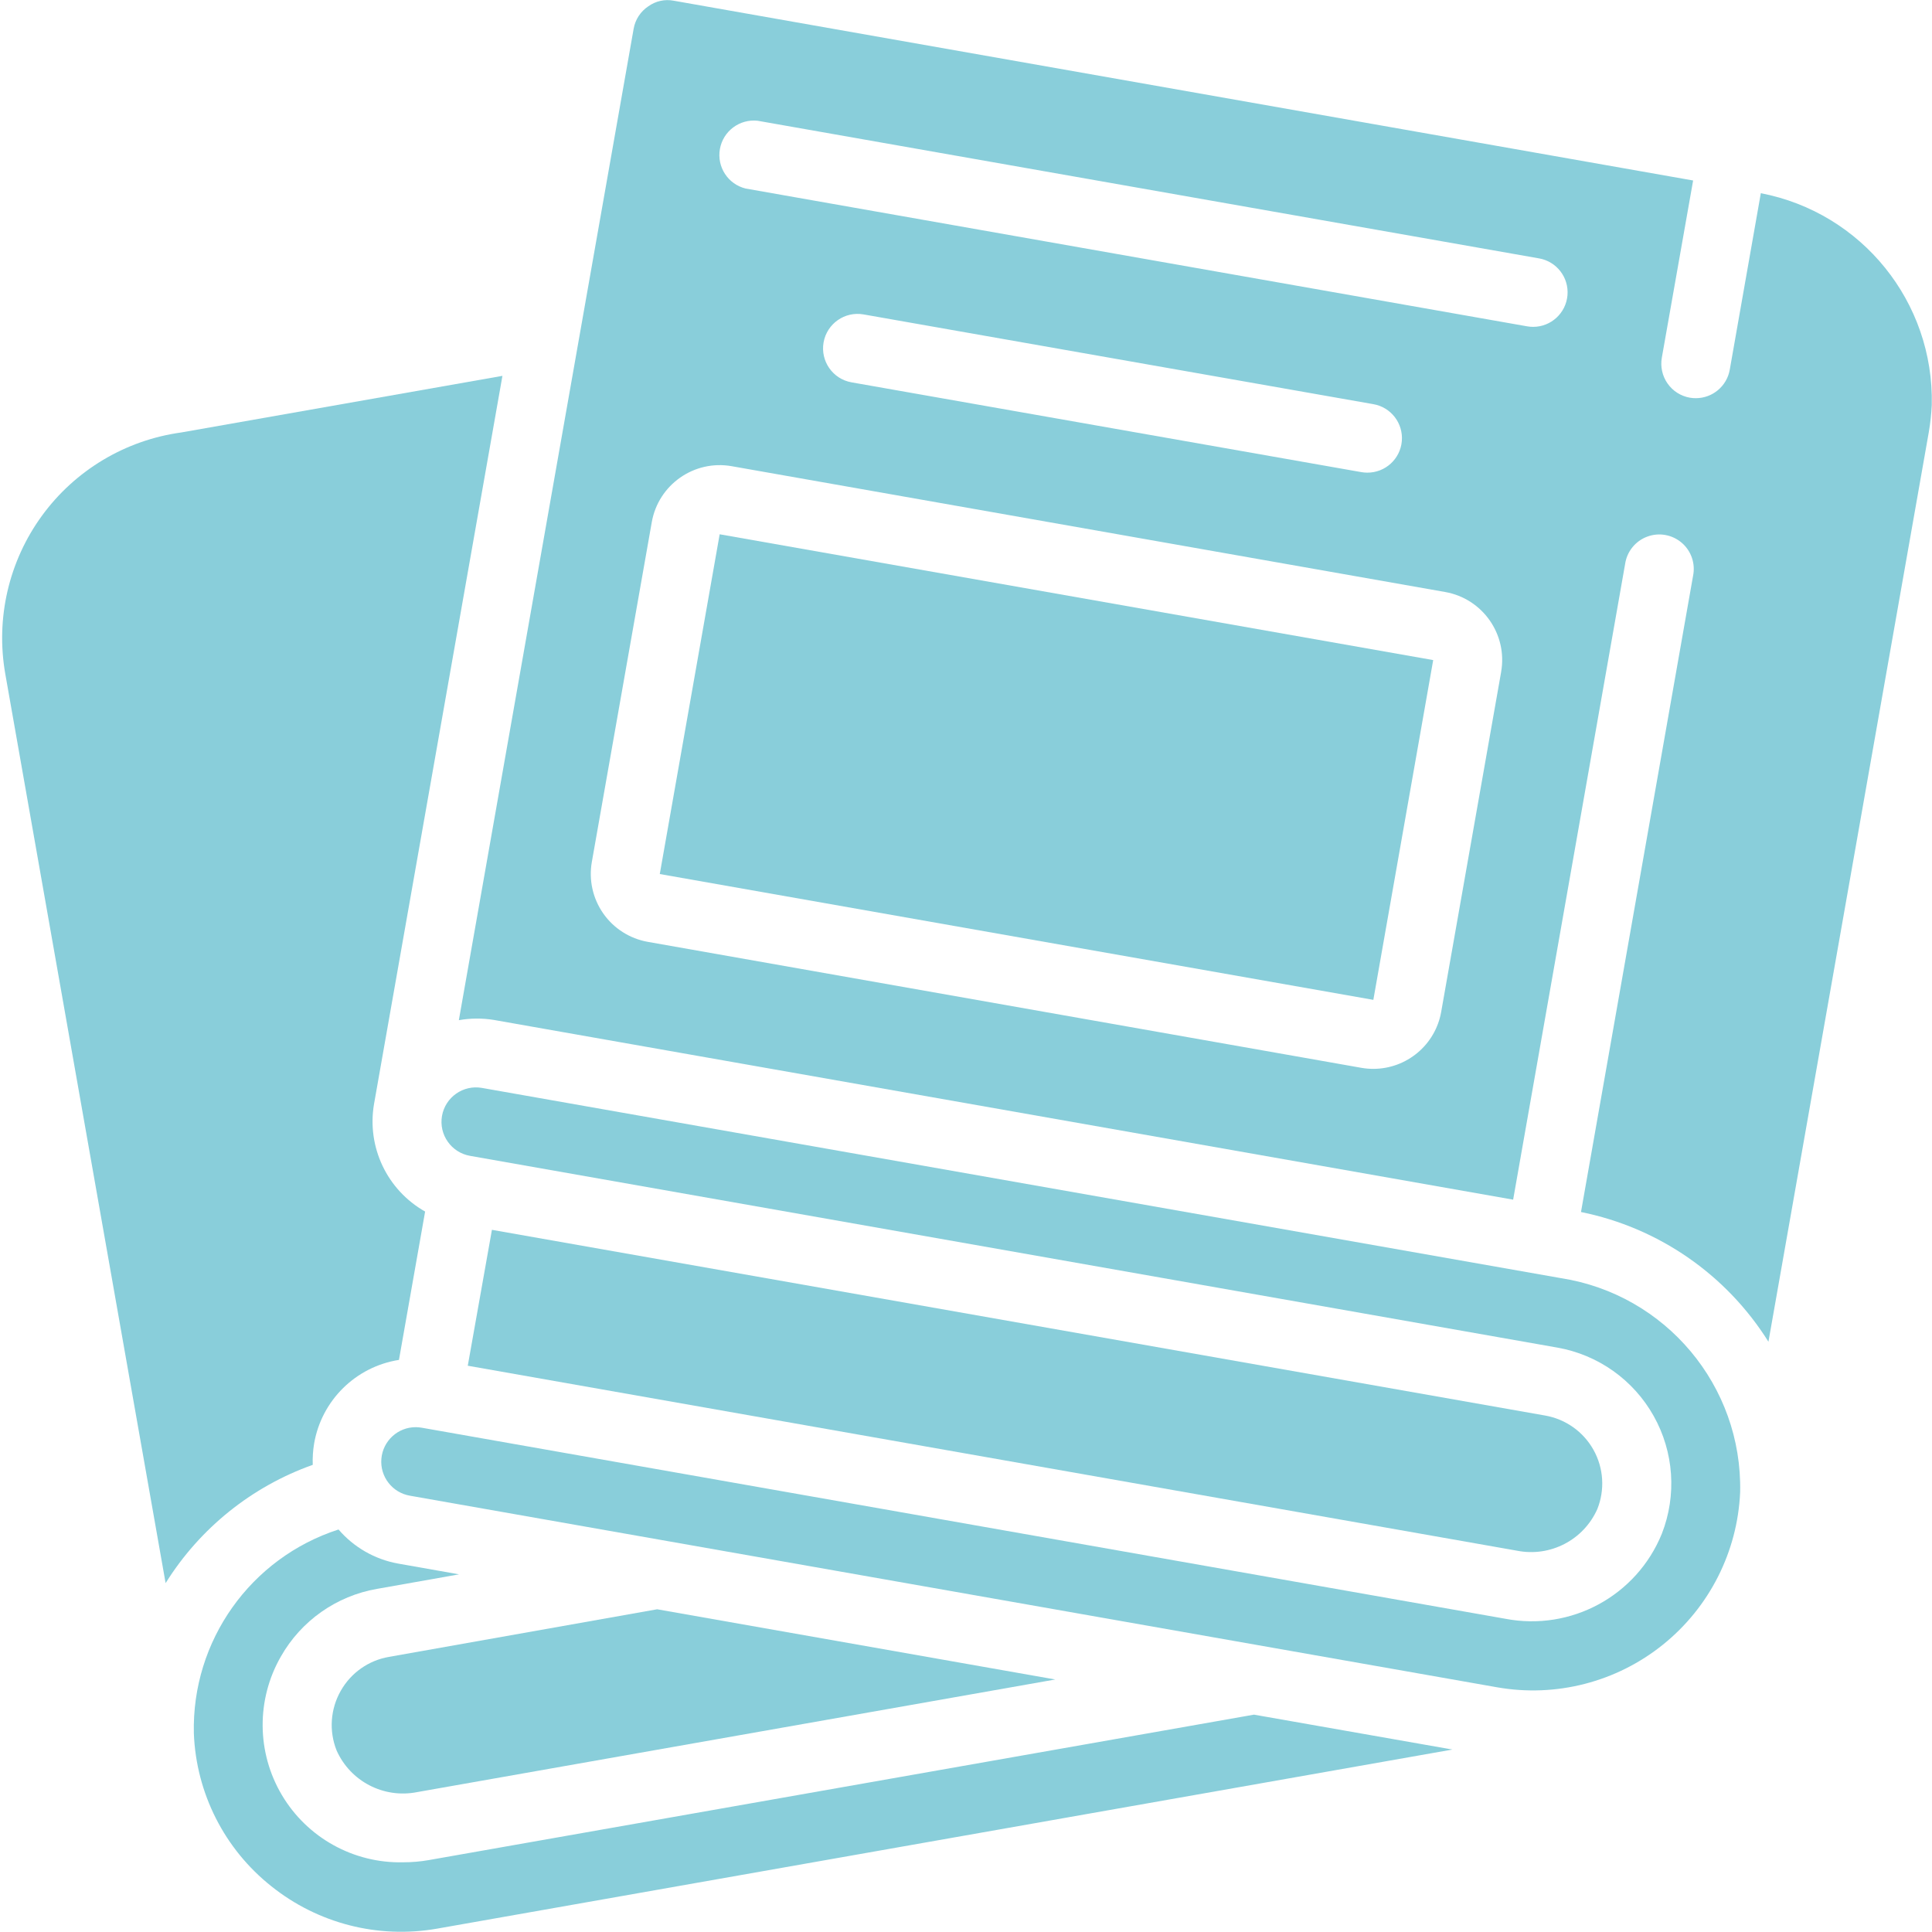
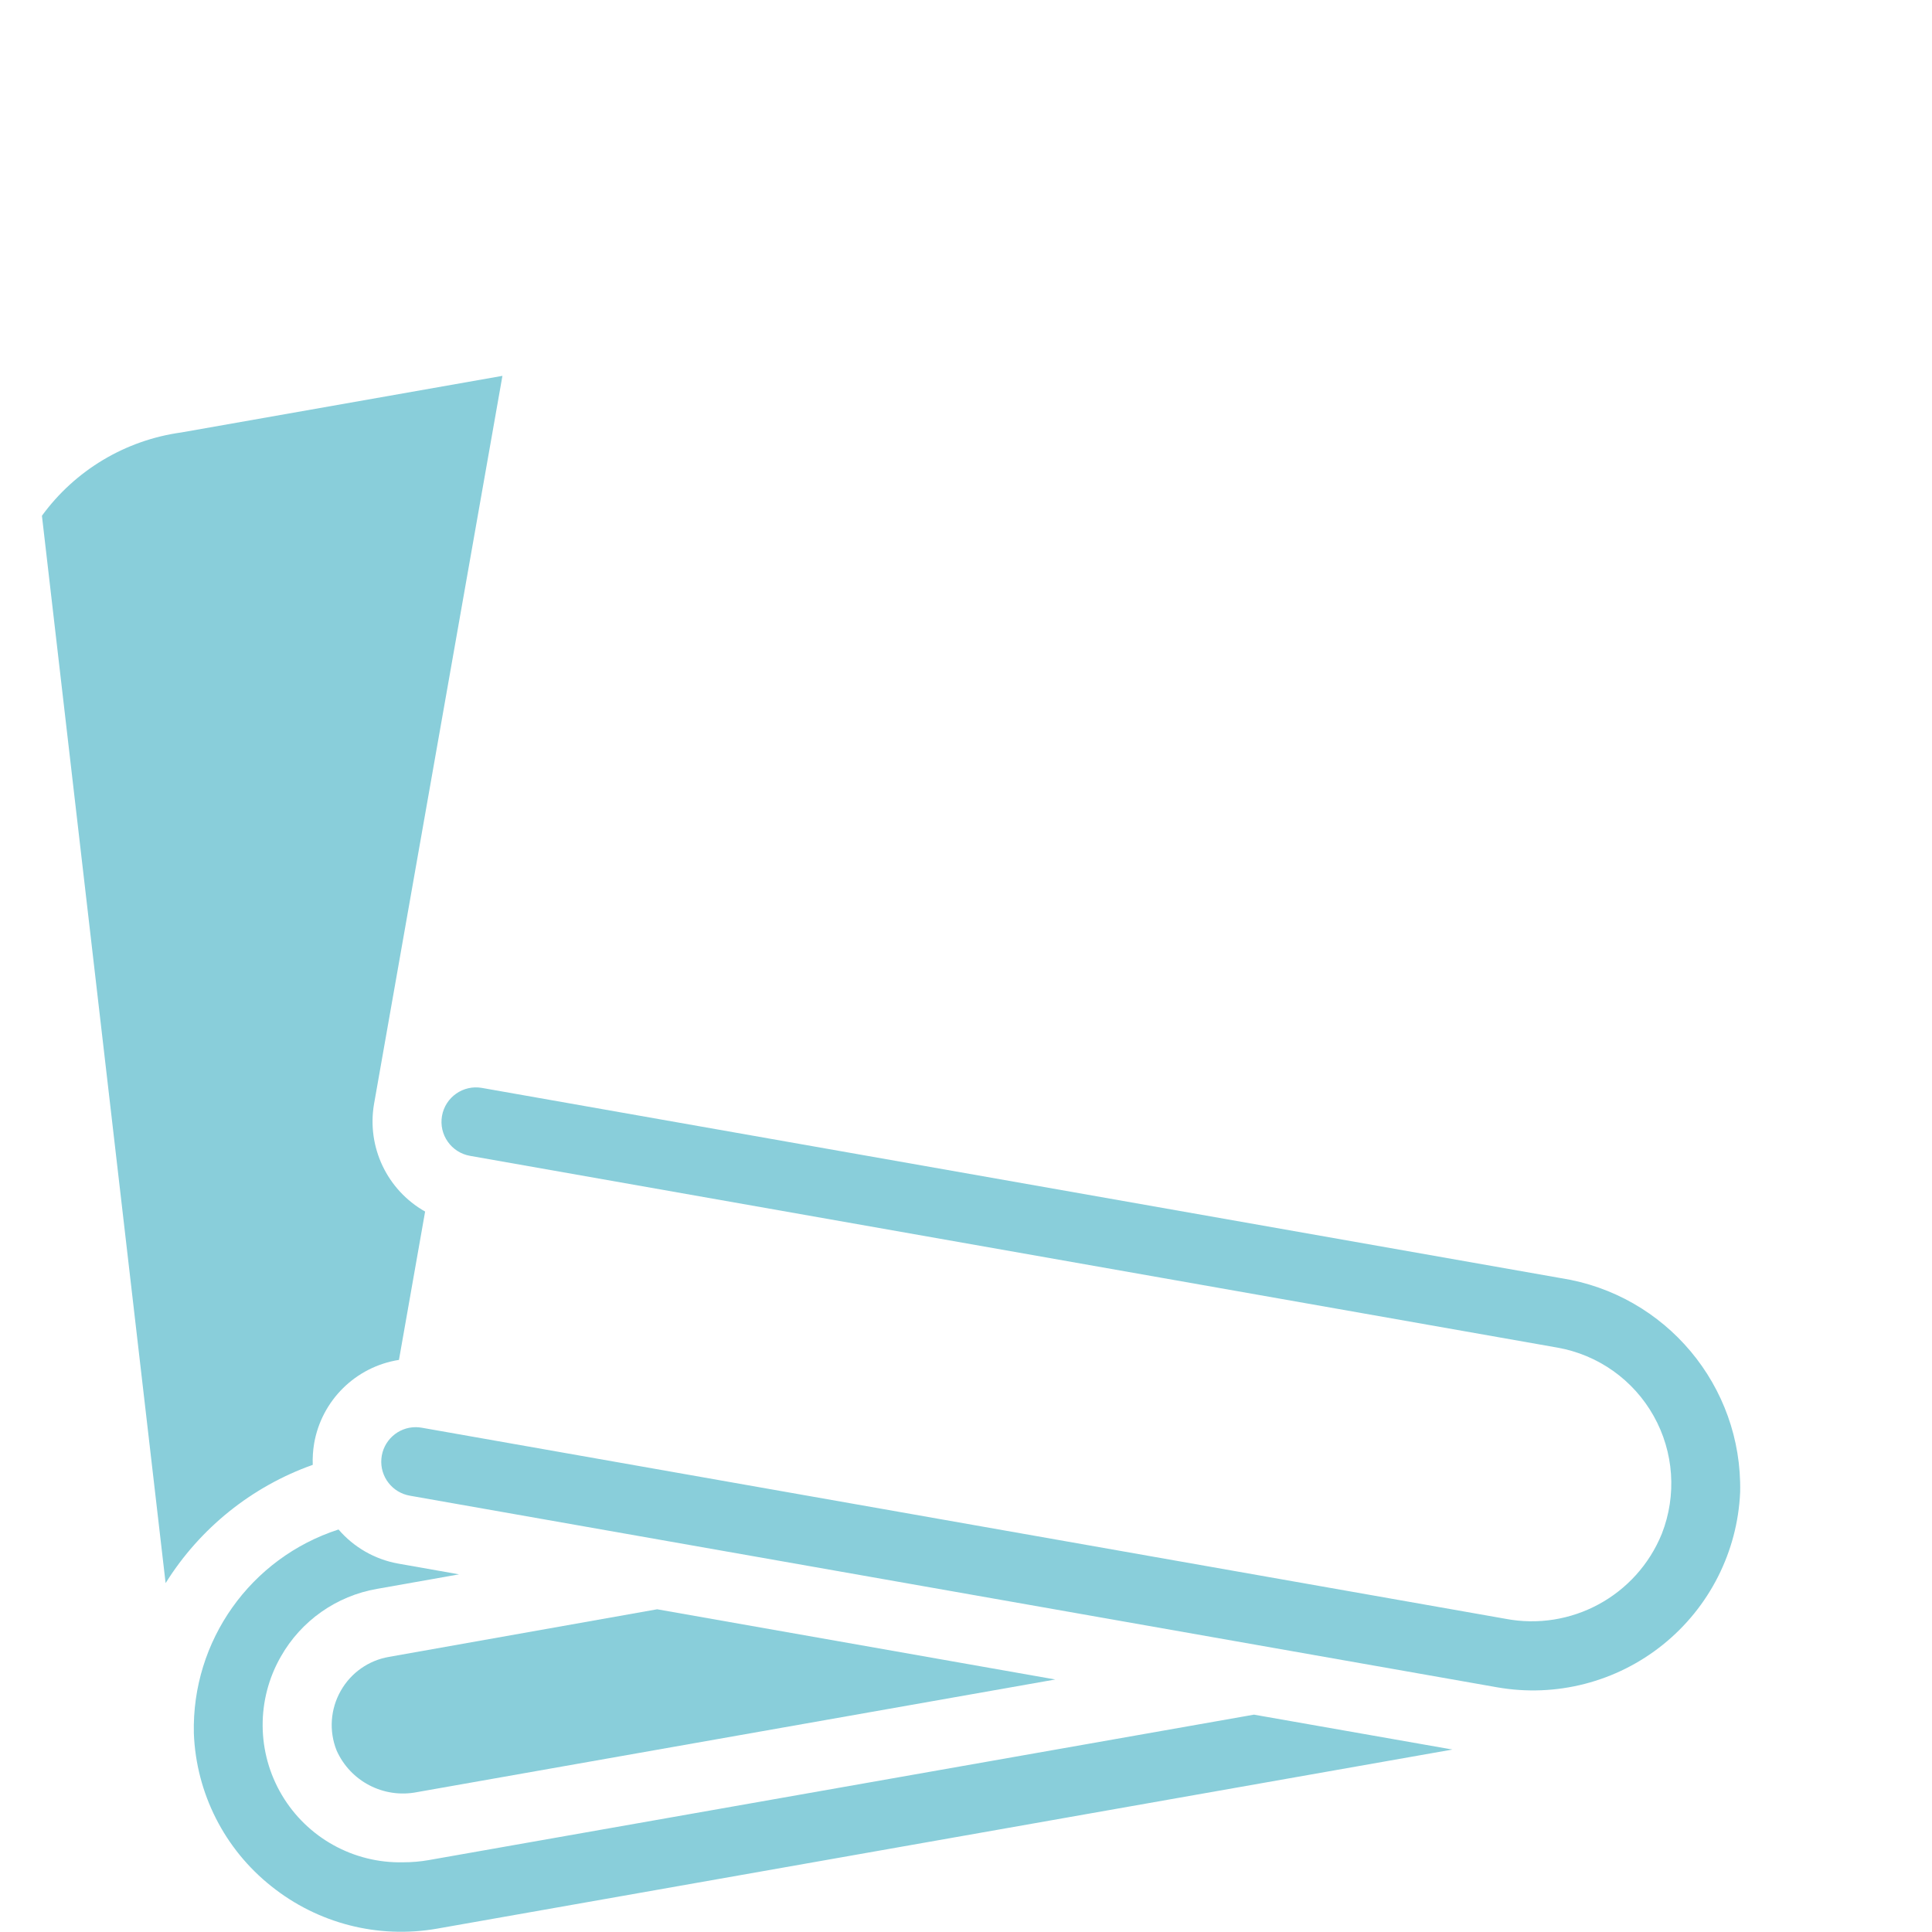
<svg xmlns="http://www.w3.org/2000/svg" width="50" height="50" viewBox="0 0 50 50" fill="none">
  <path d="M40.395 33.078L12.472 28.155C11.987 28.07 11.525 28.394 11.439 28.879C11.354 29.364 11.678 29.827 12.163 29.913L40.3 34.875C41.355 35.06 42.272 35.709 42.796 36.644C43.321 37.578 43.398 38.699 43.007 39.696C42.353 41.301 40.657 42.221 38.955 41.893L10.92 36.95C10.868 36.941 10.816 36.936 10.763 36.935C10.299 36.933 9.91 37.288 9.87 37.752C9.83 38.215 10.152 38.631 10.611 38.709L38.75 43.668C40.271 43.934 41.833 43.532 43.036 42.564C44.239 41.597 44.968 40.158 45.035 38.616C45.094 35.868 43.111 33.501 40.395 33.078Z" fill="#89CEDA" />
  <path d="M8.82 43.756C8.551 44.227 8.51 44.795 8.71 45.299C9.066 46.102 9.931 46.55 10.793 46.38L27.311 43.465L17.007 41.648L10.066 42.88C9.54 42.97 9.083 43.292 8.82 43.756Z" fill="#89CEDA" />
-   <path d="M8.129 37.361C8.321 36.243 9.204 35.371 10.325 35.194L11.002 31.355C10.018 30.799 9.489 29.685 9.68 28.571L13.003 9.727L4.691 11.192C3.246 11.391 1.944 12.169 1.085 13.348C0.226 14.527 -0.116 16.005 0.137 17.442L4.286 40.971C5.173 39.55 6.515 38.471 8.094 37.91C8.087 37.727 8.099 37.543 8.129 37.361Z" fill="#89CEDA" />
+   <path d="M8.129 37.361C8.321 36.243 9.204 35.371 10.325 35.194L11.002 31.355C10.018 30.799 9.489 29.685 9.68 28.571L13.003 9.727L4.691 11.192C3.246 11.391 1.944 12.169 1.085 13.348L4.286 40.971C5.173 39.55 6.515 38.471 8.094 37.91C8.087 37.727 8.099 37.543 8.129 37.361Z" fill="#89CEDA" />
  <path d="M11.102 48.138C10.882 48.177 10.659 48.196 10.435 48.196C9.152 48.226 7.953 47.562 7.297 46.459C6.641 45.356 6.63 43.985 7.269 42.871C7.794 41.945 8.707 41.302 9.757 41.12L11.88 40.744L10.302 40.465C9.702 40.357 9.158 40.045 8.761 39.583C6.482 40.32 4.959 42.468 5.017 44.862C5.077 46.409 5.809 47.853 7.021 48.815C8.224 49.779 9.782 50.179 11.301 49.915L37.589 45.278L32.453 44.375L11.102 48.138Z" fill="#89CEDA" />
-   <path d="M41.339 39.054C41.538 38.555 41.502 37.992 41.24 37.523C40.978 37.053 40.518 36.727 39.988 36.634L12.731 31.828L12.106 35.345L39.261 40.132C40.121 40.302 40.983 39.855 41.339 39.054Z" fill="#89CEDA" />
-   <path d="M17.075 22.62L35.541 25.876H35.542L37.091 17.083L18.625 13.827L17.075 22.62Z" fill="#89CEDA" />
-   <path d="M45.57 5L44.766 9.568C44.691 9.994 44.32 10.305 43.888 10.305C43.835 10.305 43.783 10.301 43.732 10.292C43.499 10.251 43.291 10.119 43.156 9.925C43.02 9.73 42.967 9.49 43.008 9.257L43.818 4.671L17.434 0.018C17.205 -0.026 16.968 0.027 16.779 0.163C16.578 0.296 16.441 0.505 16.399 0.742L11.875 26.402C12.175 26.349 12.482 26.347 12.782 26.396L39.16 31.047L42.058 14.595C42.105 14.274 42.323 14.003 42.628 13.889C42.932 13.774 43.274 13.835 43.522 14.046C43.769 14.257 43.882 14.586 43.816 14.904L40.916 31.367C42.925 31.773 44.679 32.986 45.767 34.724L49.917 11.185C49.957 10.952 49.983 10.716 49.994 10.48C50.054 7.819 48.184 5.502 45.57 5ZM38.849 17.393L37.298 26.186C37.148 27.039 36.407 27.661 35.541 27.662C35.437 27.662 35.334 27.653 35.231 27.635L16.764 24.375C16.298 24.292 15.883 24.028 15.612 23.64C15.341 23.252 15.234 22.772 15.317 22.305L16.868 13.513C17.039 12.543 17.965 11.894 18.936 12.065L37.401 15.321C38.372 15.493 39.02 16.418 38.849 17.389V17.393ZM21.314 8.862C21.4 8.376 21.863 8.052 22.348 8.137L35.538 10.459C35.997 10.536 36.319 10.953 36.279 11.417C36.239 11.88 35.849 12.235 35.384 12.232C35.331 12.232 35.279 12.227 35.228 12.218L22.038 9.895C21.553 9.81 21.229 9.347 21.314 8.862ZM39.677 8.459C39.624 8.459 39.572 8.454 39.52 8.445L19.296 4.879C18.84 4.767 18.549 4.32 18.631 3.857C18.713 3.394 19.14 3.074 19.607 3.125L39.83 6.687C40.286 6.766 40.606 7.182 40.566 7.643C40.526 8.104 40.14 8.459 39.677 8.459Z" fill="#89CEDA" />
</svg>